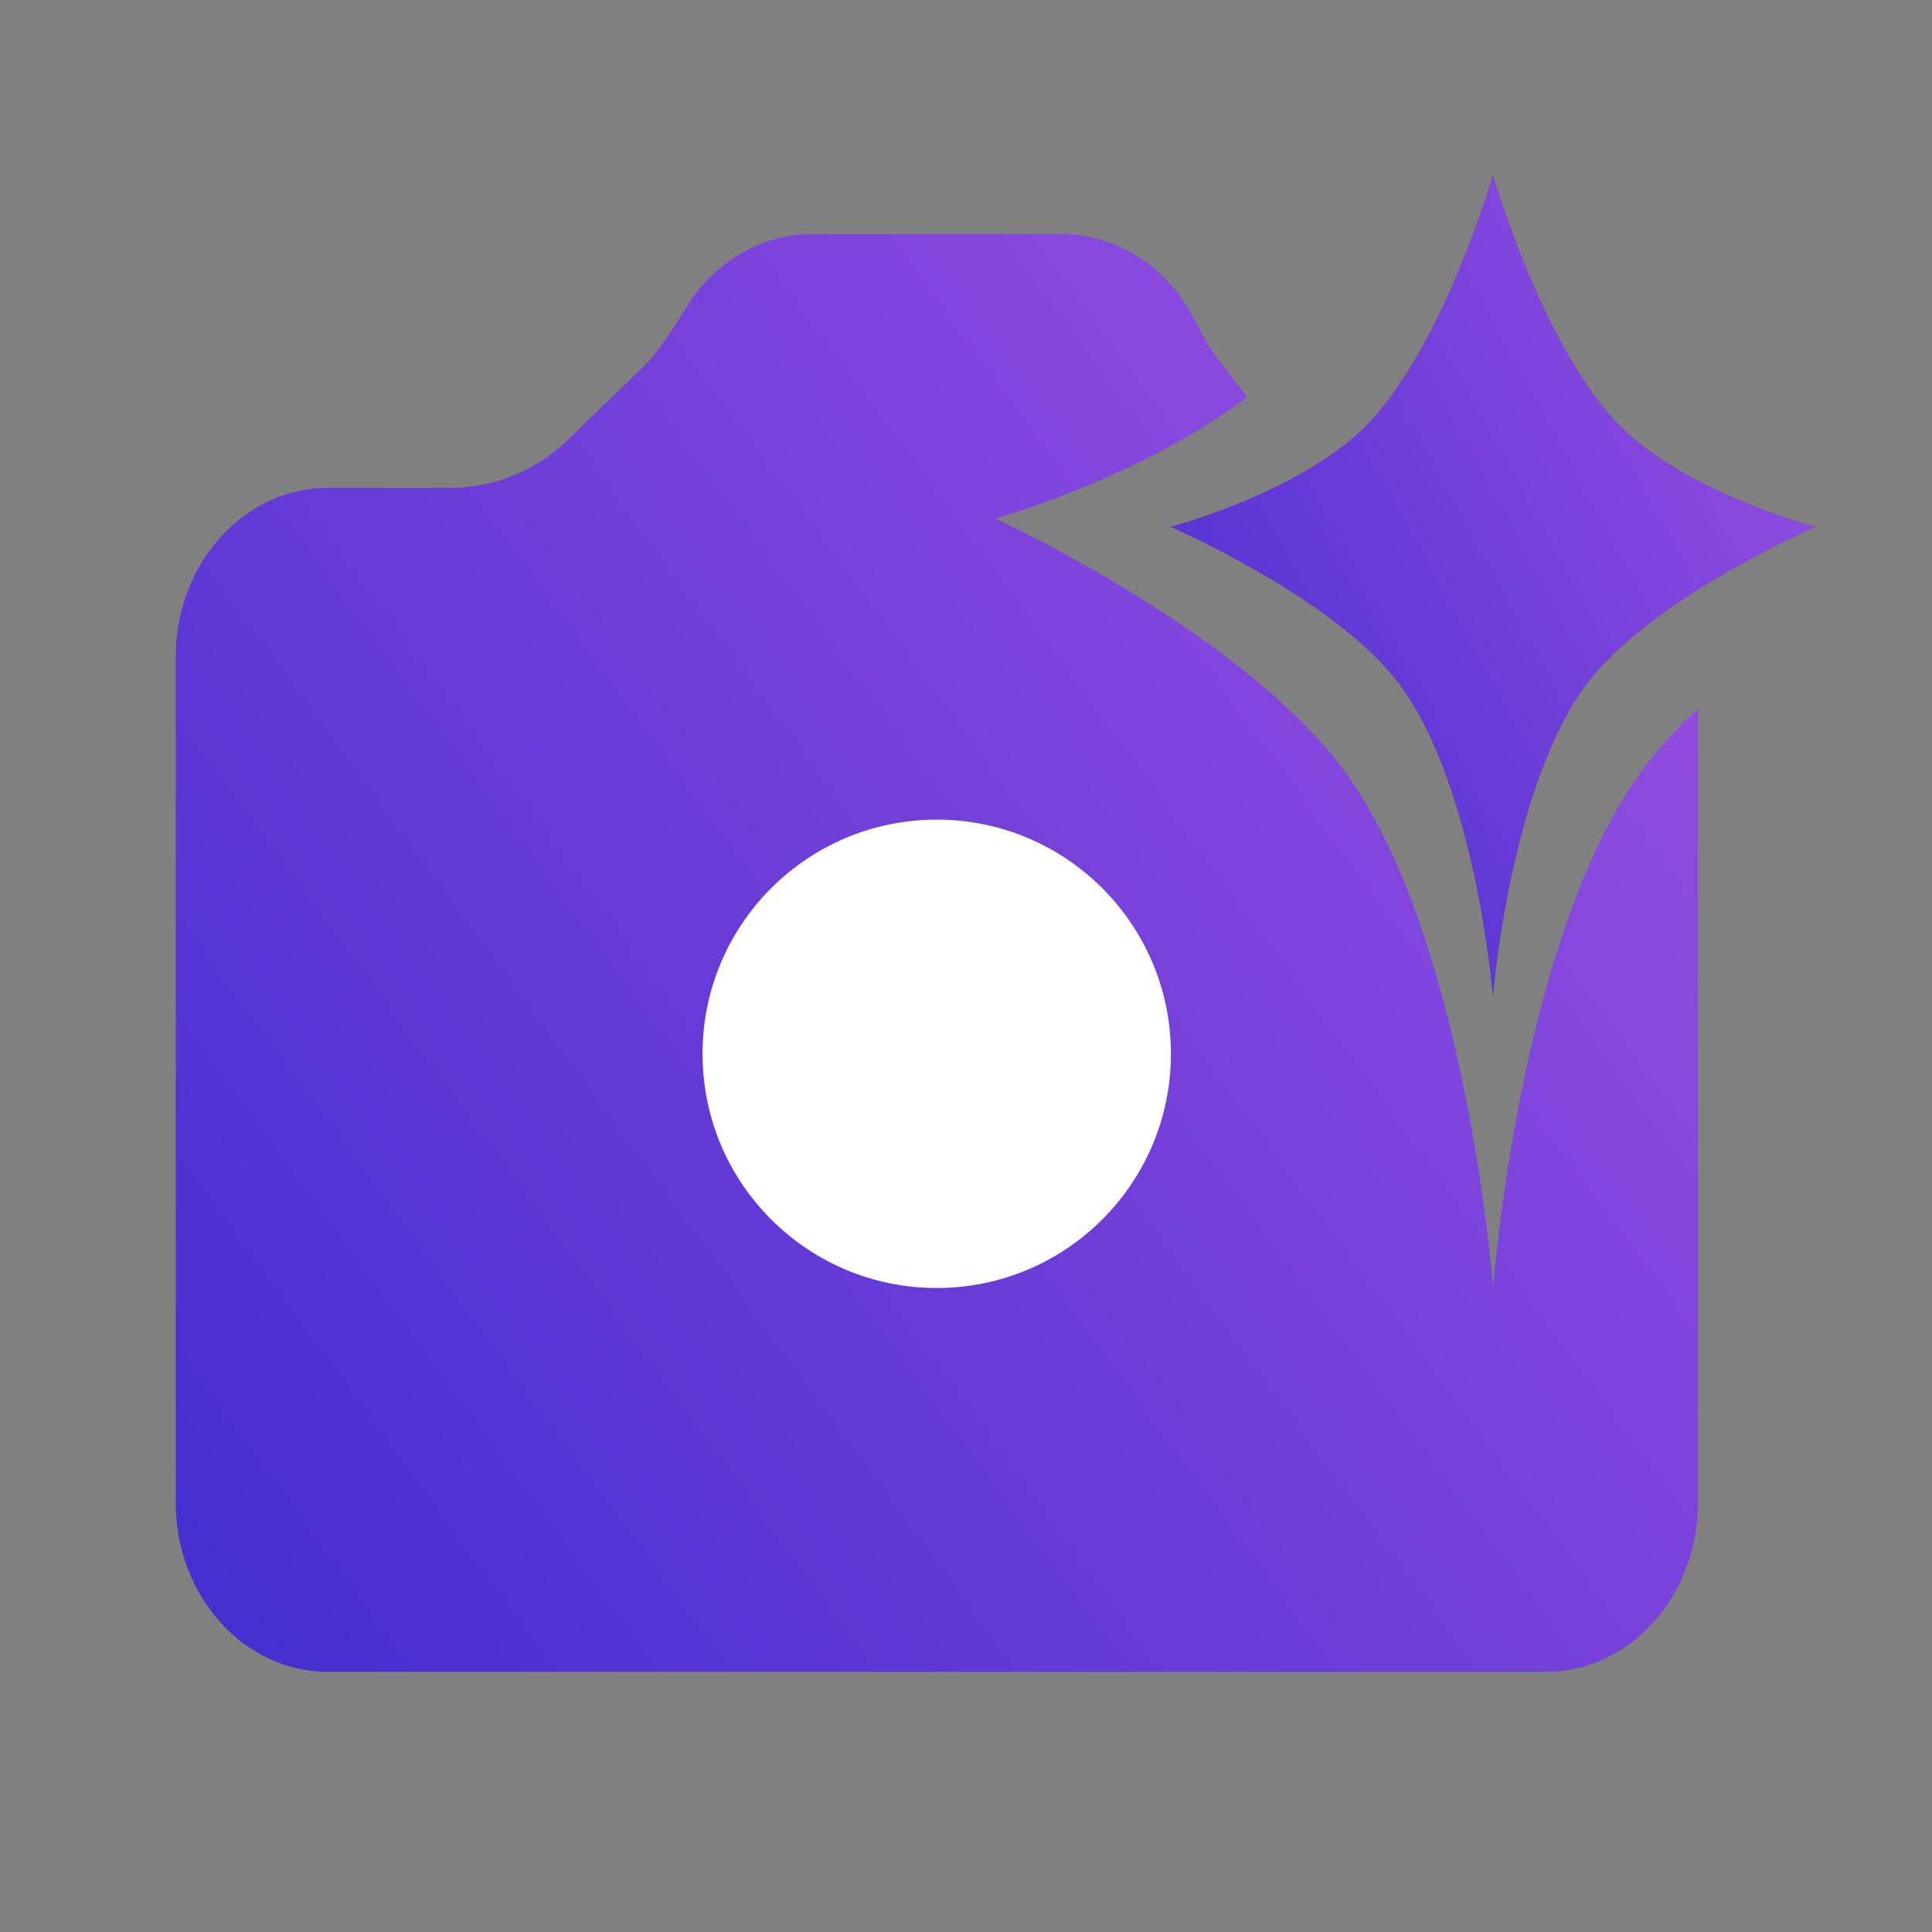
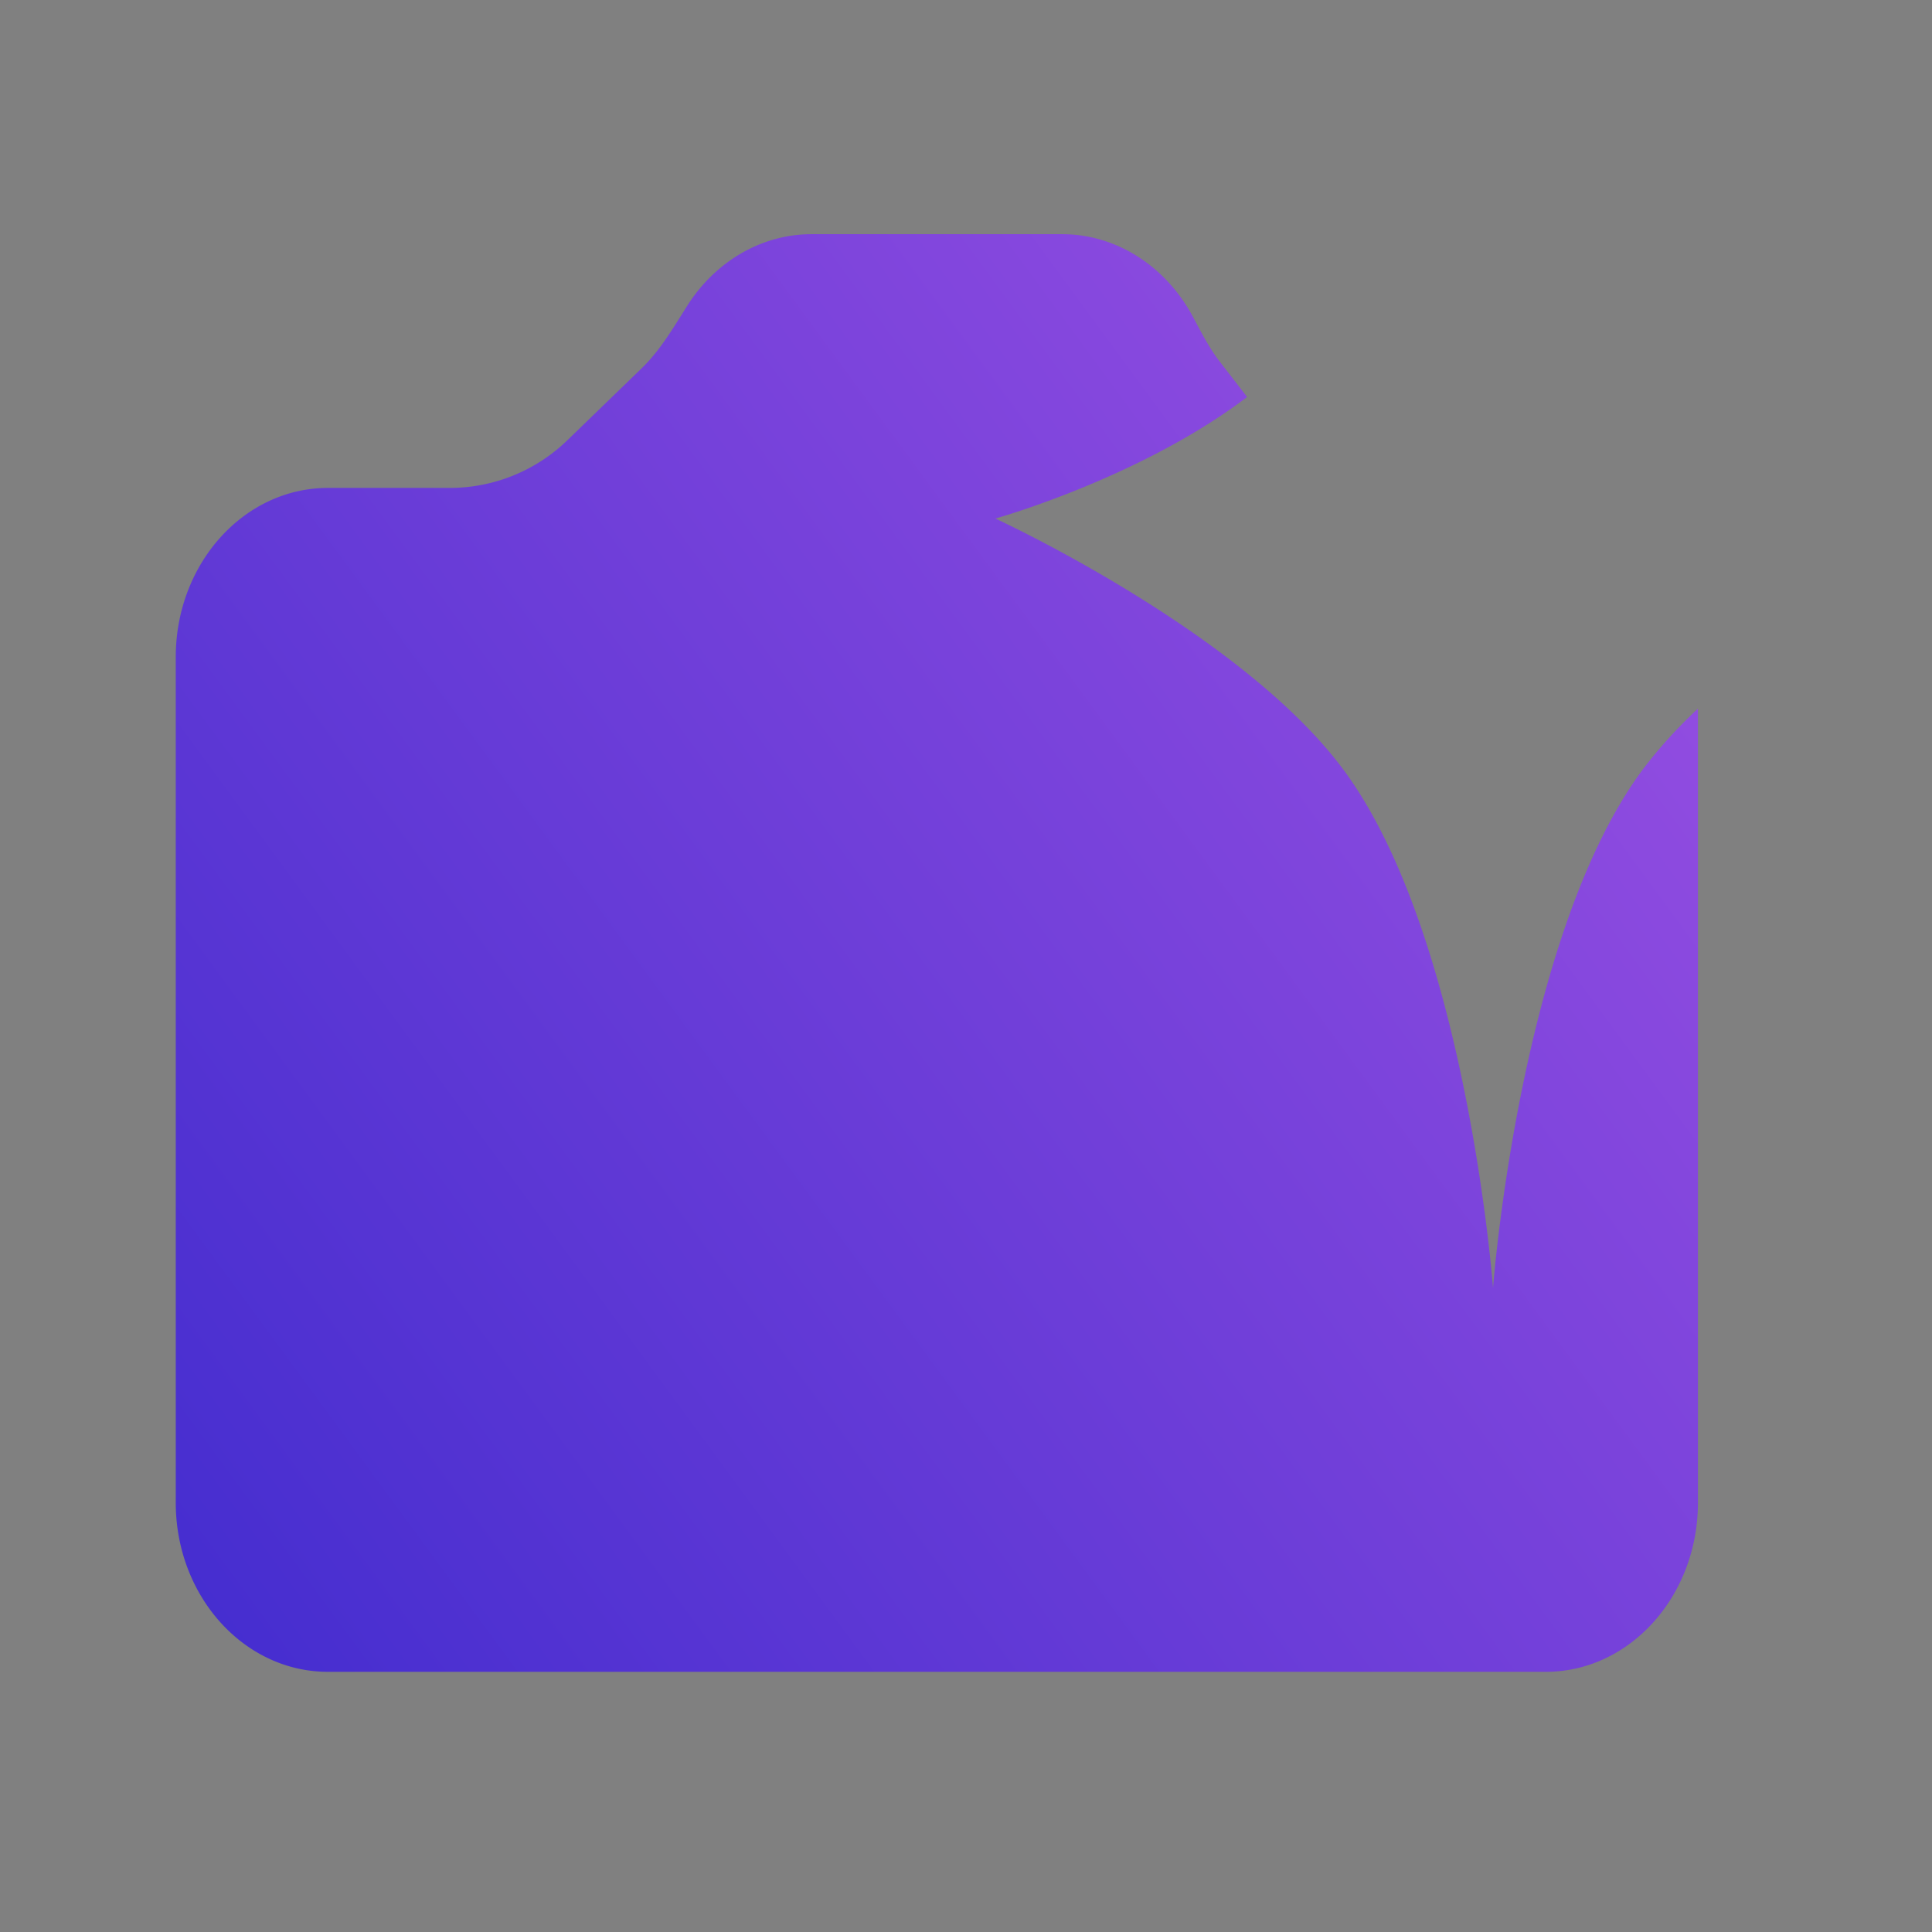
<svg xmlns="http://www.w3.org/2000/svg" xmlns:xlink="http://www.w3.org/1999/xlink" width="33" height="33" fill="none" viewBox="0 0 33 33">
  <rect x="0" y="0" width="33" height="33" fill="#808080" stroke="none" />
  <linearGradient id="a">
    <stop offset="0" stop-color="#9d51e3" />
    <stop offset="1" stop-color="#442dcf" />
  </linearGradient>
  <linearGradient xlink:href="#a" id="b" x1="30.93" x2="2.453" y1="6.404" y2="27.308" gradientUnits="userSpaceOnUse" />
  <linearGradient id="c" x1="25.5" x2="25.5" y1="3" y2="17" gradientUnits="userSpaceOnUse">
    <stop offset="0" stop-color="#e730f0" />
    <stop offset="1" stop-color="#74309e" />
  </linearGradient>
  <linearGradient xlink:href="#a" id="d" x1="31.817" x2="17.519" y1="4.371" y2="12.159" gradientUnits="userSpaceOnUse" />
  <path fill="url(#b)" d="M17.002 8.857s4.203 1.934 5.95 4.297c2.1 2.84 2.55 8.846 2.55 8.846s.45-6.006 2.55-8.846a8 8 0 0 1 .95-1.049v13.562c0 1.595-1.164 2.889-2.6 2.889h-20.8c-1.436 0-2.6-1.294-2.6-2.89V11.223c0-1.595 1.164-2.889 2.6-2.889h2.08c.75 0 1.471-.292 2.01-.815l1.276-1.236c.267-.26.467-.577.666-.894l.108-.172C12.222 4.465 13.008 4 13.862 4h4.28c.922 0 1.764.541 2.228 1.4l.06.112c.123.23.245.459.404.664l.468.605c-1.825 1.386-4.3 2.076-4.3 2.076" />
-   <circle cx="16" cy="18" r="4" fill="#fff" />
-   <path fill="#2f3746" d="M23.85 11.615C22.72 10.177 20 9 20 9s2.144-.563 3.3-1.692C24.622 6.016 25.5 3 25.5 3s.878 3.016 2.2 4.308C28.856 8.438 31 9 31 9s-2.72 1.177-3.85 2.615C25.792 13.345 25.5 17 25.5 17s-.292-3.656-1.65-5.385" />
-   <path fill="url(#c)" d="M23.85 11.615C22.72 10.177 20 9 20 9s2.144-.563 3.3-1.692C24.622 6.016 25.5 3 25.5 3s.878 3.016 2.2 4.308C28.856 8.438 31 9 31 9s-2.72 1.177-3.85 2.615C25.792 13.345 25.5 17 25.5 17s-.292-3.656-1.65-5.385" />
-   <path fill="url(#d)" d="M23.85 11.615C22.72 10.177 20 9 20 9s2.144-.563 3.3-1.692C24.622 6.016 25.5 3 25.5 3s.878 3.016 2.2 4.308C28.856 8.438 31 9 31 9s-2.72 1.177-3.85 2.615C25.792 13.345 25.5 17 25.5 17s-.292-3.656-1.65-5.385" />
</svg>